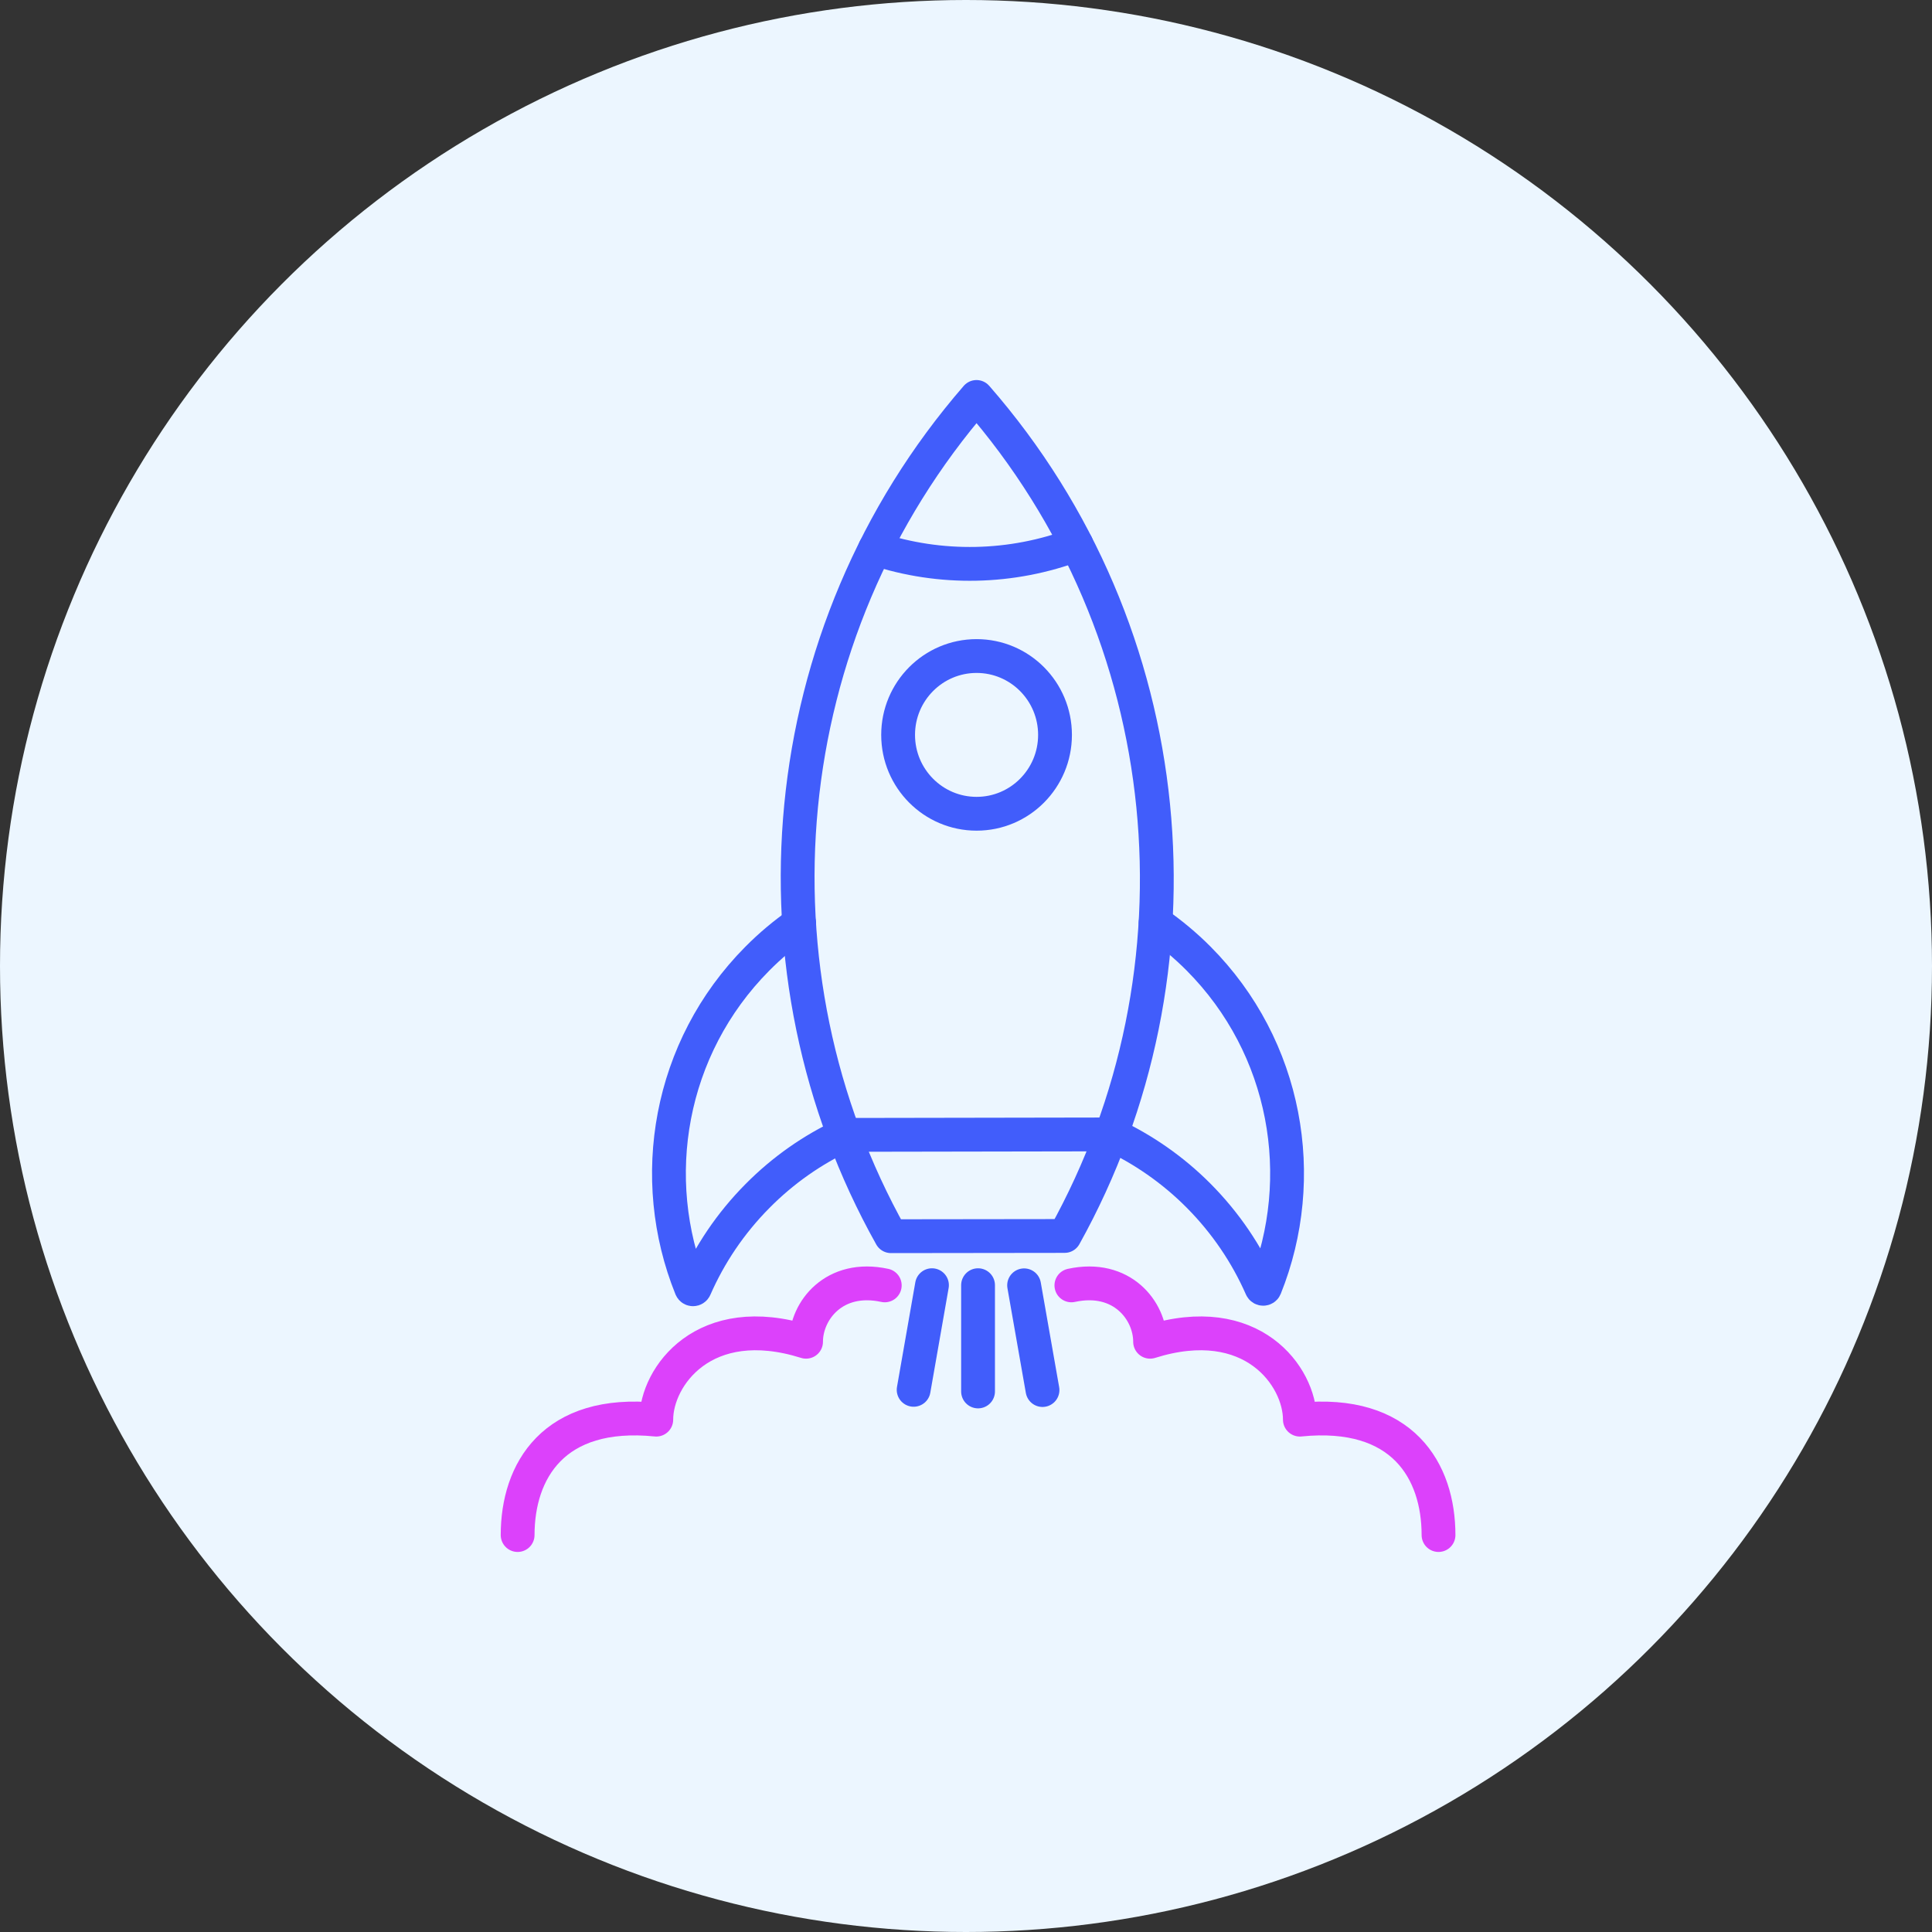
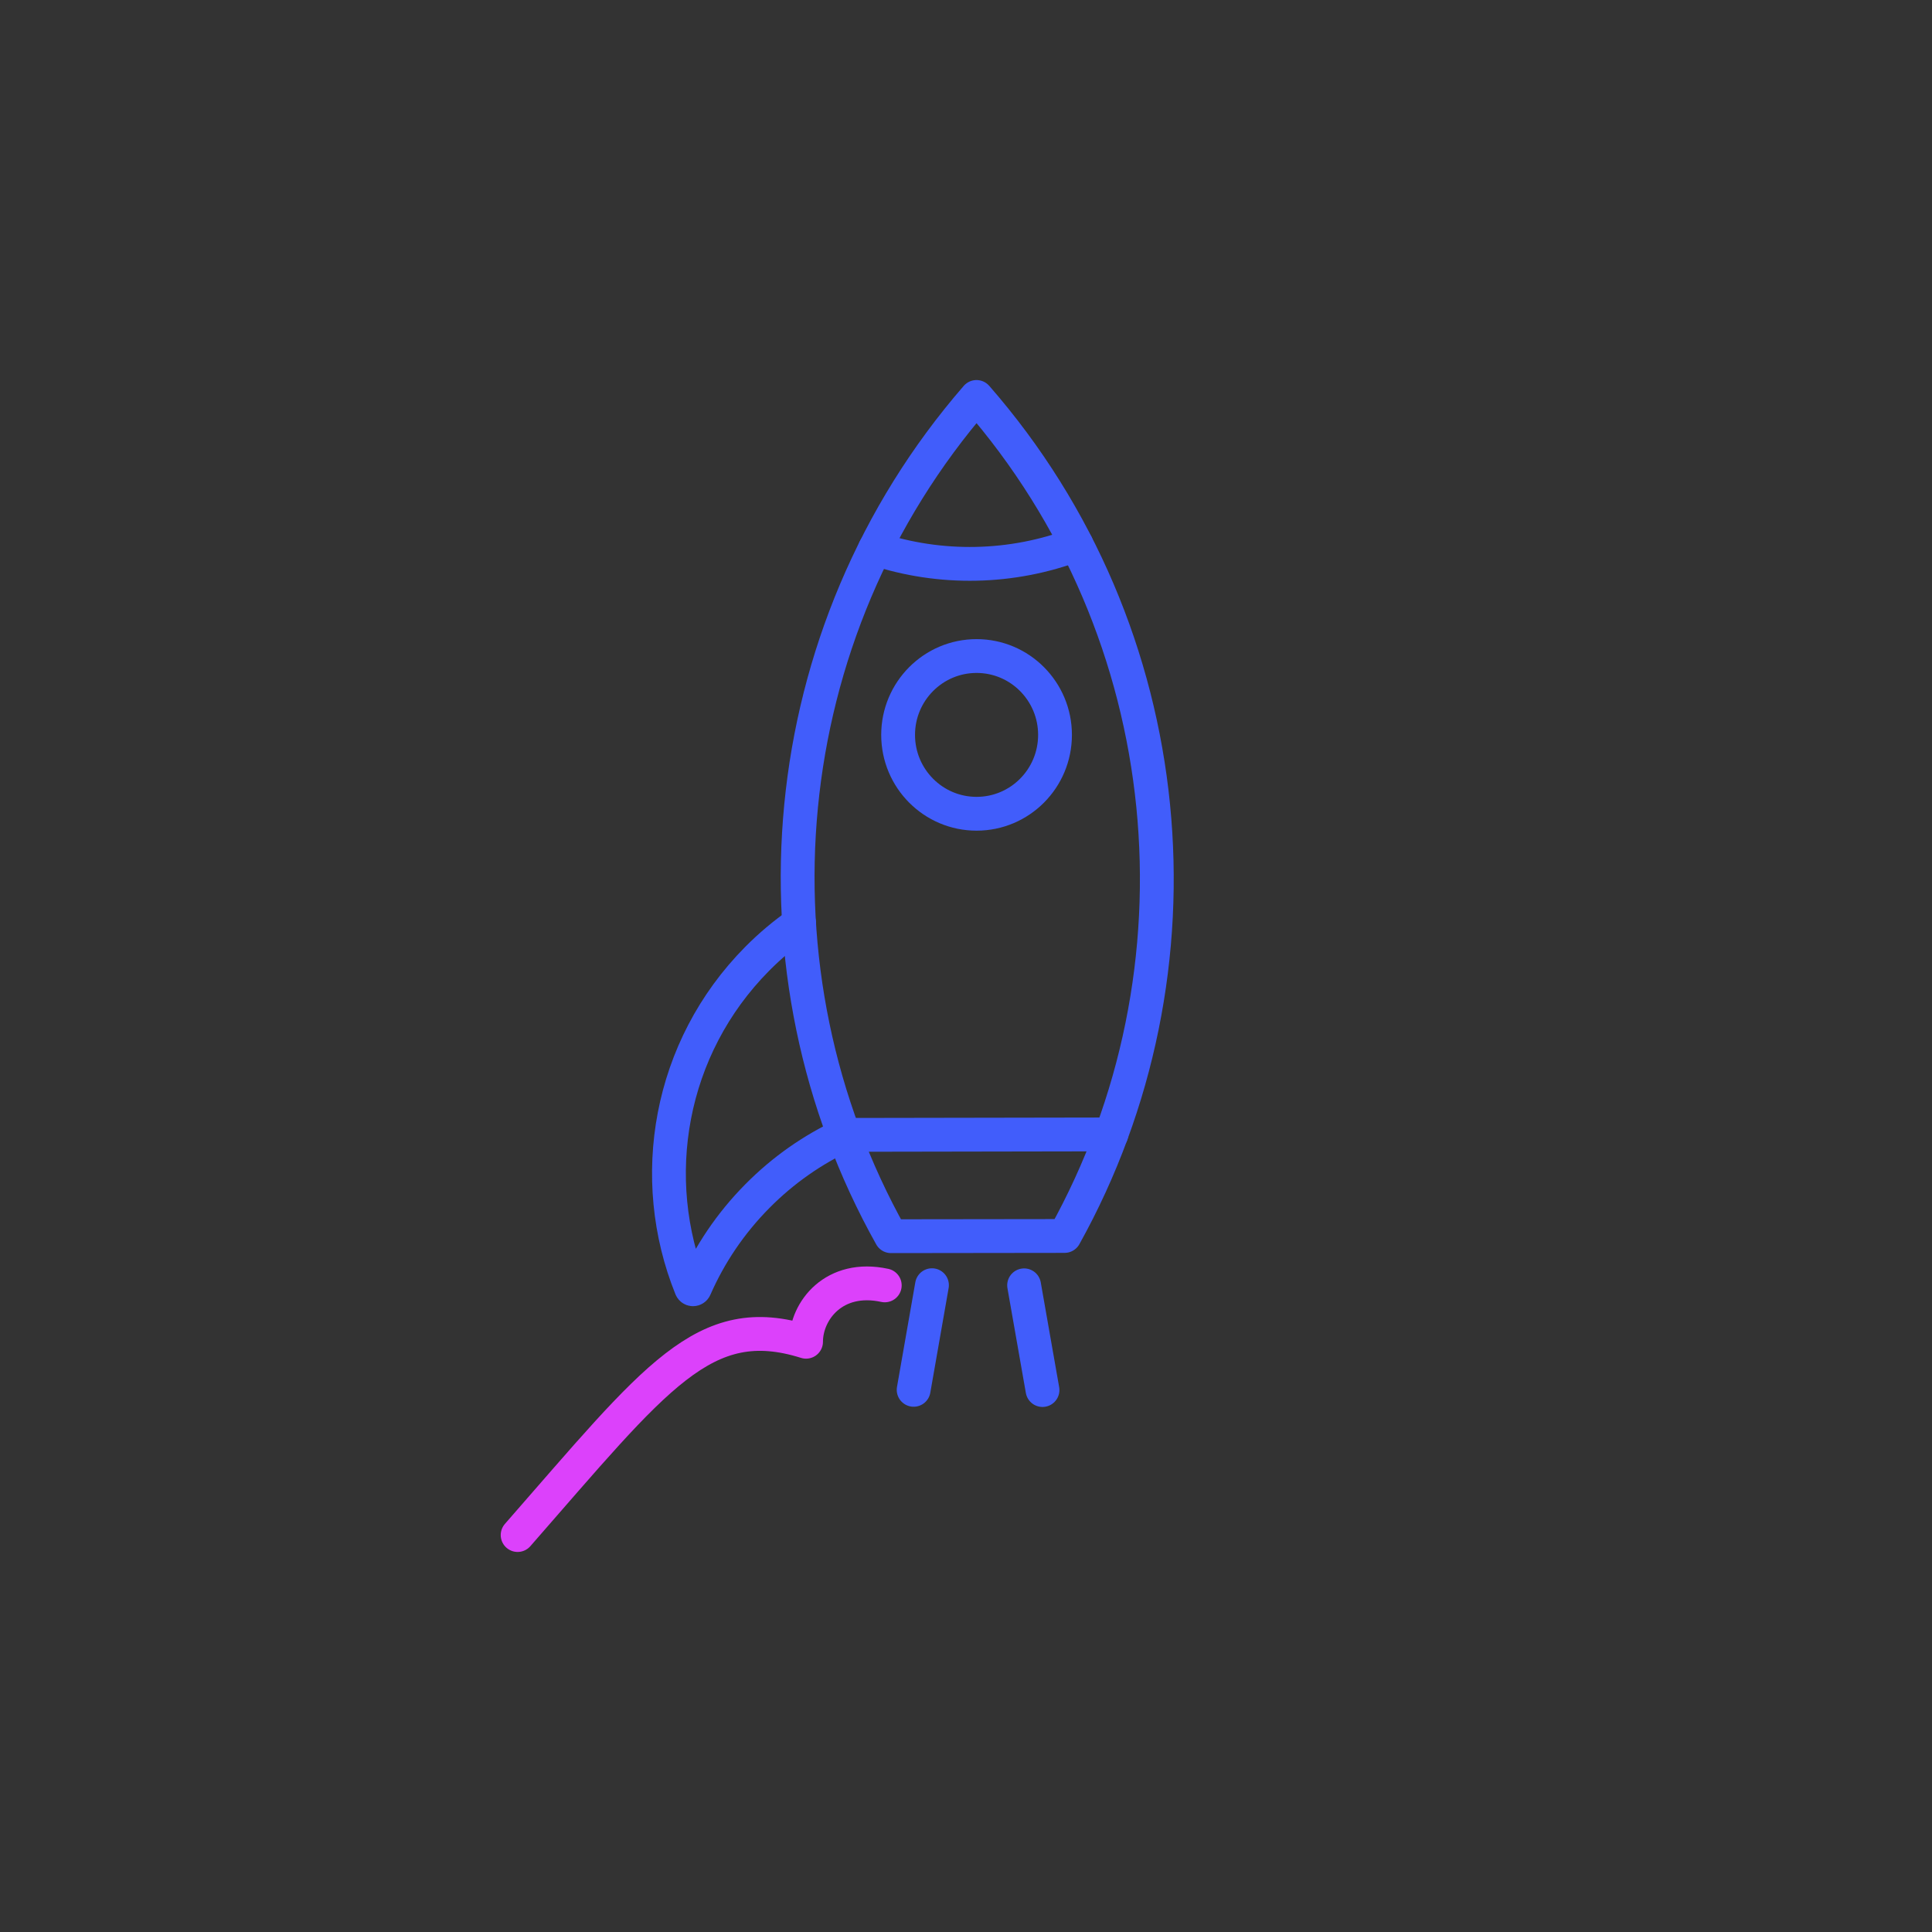
<svg xmlns="http://www.w3.org/2000/svg" fill="none" height="100%" overflow="visible" preserveAspectRatio="none" style="display: block;" viewBox="0 0 80 80" width="100%">
  <rect x="0" y="0" width="80" height="80" fill="#333333" stroke="none" />
  <g id="Group 30">
-     <circle cx="40" cy="40" fill="#ECF6FF" id="Ellipse 12" r="40" />
    <g id="Icons">
      <path d="M44.083 51.179L36.894 51.188C30.751 40.23 31.929 26.239 40.435 16.437C48.97 26.213 50.191 40.201 44.083 51.179Z" id="Vector" stroke="#415DFB" stroke-linecap="round" stroke-linejoin="round" stroke-width="1.4" />
      <path d="M34.952 46.994C33.652 47.602 32.436 48.443 31.367 49.523C30.241 50.658 29.378 51.953 28.773 53.336C28.744 53.403 28.649 53.403 28.62 53.336C26.784 48.795 27.694 43.394 31.353 39.703C31.897 39.153 32.479 38.667 33.093 38.239" id="Vector_2" stroke="#415DFB" stroke-linecap="round" stroke-linejoin="round" stroke-width="1.4" />
-       <path d="M46.017 46.974C47.316 47.579 48.556 48.429 49.627 49.506C50.753 50.638 51.622 51.933 52.23 53.316C52.258 53.383 52.354 53.383 52.383 53.316C54.21 48.772 53.292 43.37 49.627 39.689C49.083 39.141 48.466 38.632 47.852 38.207" id="Vector_3" stroke="#415DFB" stroke-linecap="round" stroke-linejoin="round" stroke-width="1.4" />
      <path d="M44.572 22.543C41.894 23.556 38.944 23.614 36.234 22.717" id="Vector_4" stroke="#415DFB" stroke-linecap="round" stroke-linejoin="round" stroke-width="1.4" />
      <path d="M34.952 46.993L46.017 46.974" id="Vector_5" stroke="#415DFB" stroke-linecap="round" stroke-linejoin="round" stroke-width="1.4" />
      <path d="M40.438 33.696C42.232 33.696 43.686 32.234 43.686 30.43C43.686 28.627 42.232 27.165 40.438 27.165C38.644 27.165 37.189 28.627 37.189 30.43C37.189 32.234 38.644 33.696 40.438 33.696Z" id="Vector_6" stroke="#415DFB" stroke-linecap="round" stroke-linejoin="round" stroke-width="1.4" />
-       <path d="M40.499 53.217V57.617" id="Vector_7" stroke="#415DFB" stroke-linecap="round" stroke-linejoin="round" stroke-width="1.4" />
      <path d="M38.591 53.217L37.832 57.55" id="Vector_8" stroke="#415DFB" stroke-linecap="round" stroke-linejoin="round" stroke-width="1.4" />
      <path d="M42.406 53.222L43.168 57.559" id="Vector_9" stroke="#415DFB" stroke-linecap="round" stroke-linejoin="round" stroke-width="1.4" />
-       <path d="M21.434 63.563C21.434 60.924 22.908 58.354 27.175 58.784C27.175 57.003 29.153 54.232 33.377 55.559C33.377 54.27 34.546 52.771 36.636 53.225" id="Vector_10" stroke="#DC41FB" stroke-linecap="round" stroke-linejoin="round" stroke-width="1.4" />
-       <path d="M59.566 63.563C59.566 60.924 58.092 58.354 53.825 58.784C53.825 57.003 51.847 54.232 47.623 55.559C47.623 54.27 46.454 52.771 44.364 53.225" id="Vector_11" stroke="#DC41FB" stroke-linecap="round" stroke-linejoin="round" stroke-width="1.4" />
+       <path d="M21.434 63.563C27.175 57.003 29.153 54.232 33.377 55.559C33.377 54.27 34.546 52.771 36.636 53.225" id="Vector_10" stroke="#DC41FB" stroke-linecap="round" stroke-linejoin="round" stroke-width="1.4" />
    </g>
  </g>
</svg>